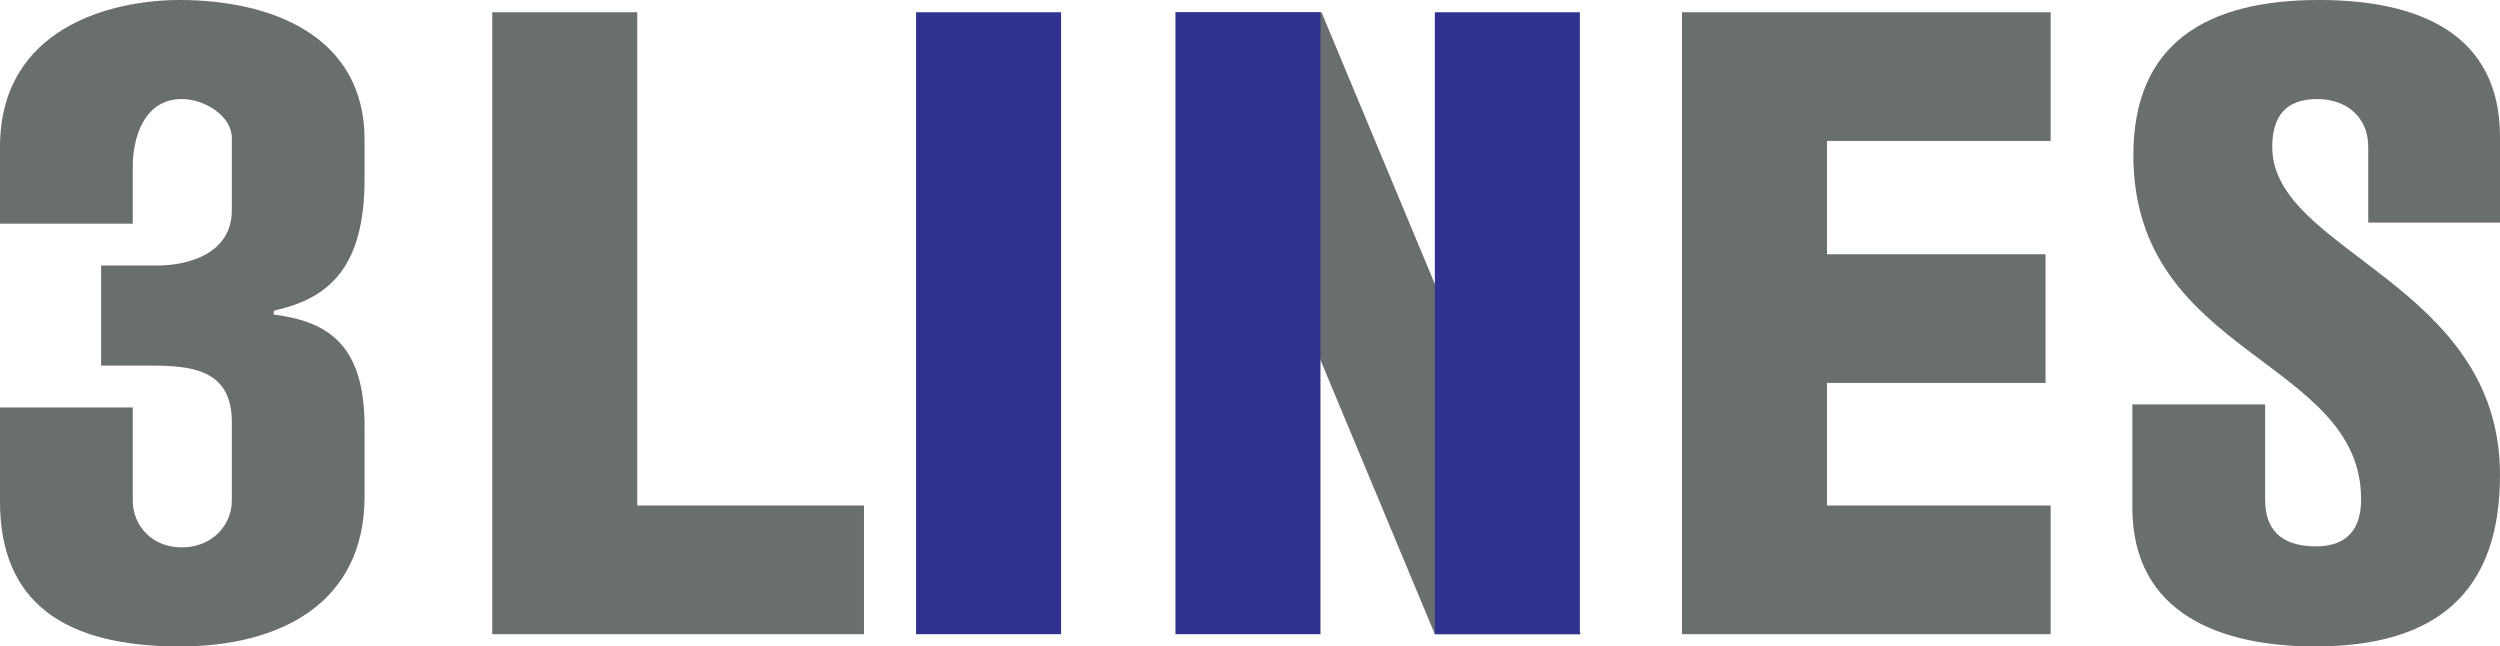
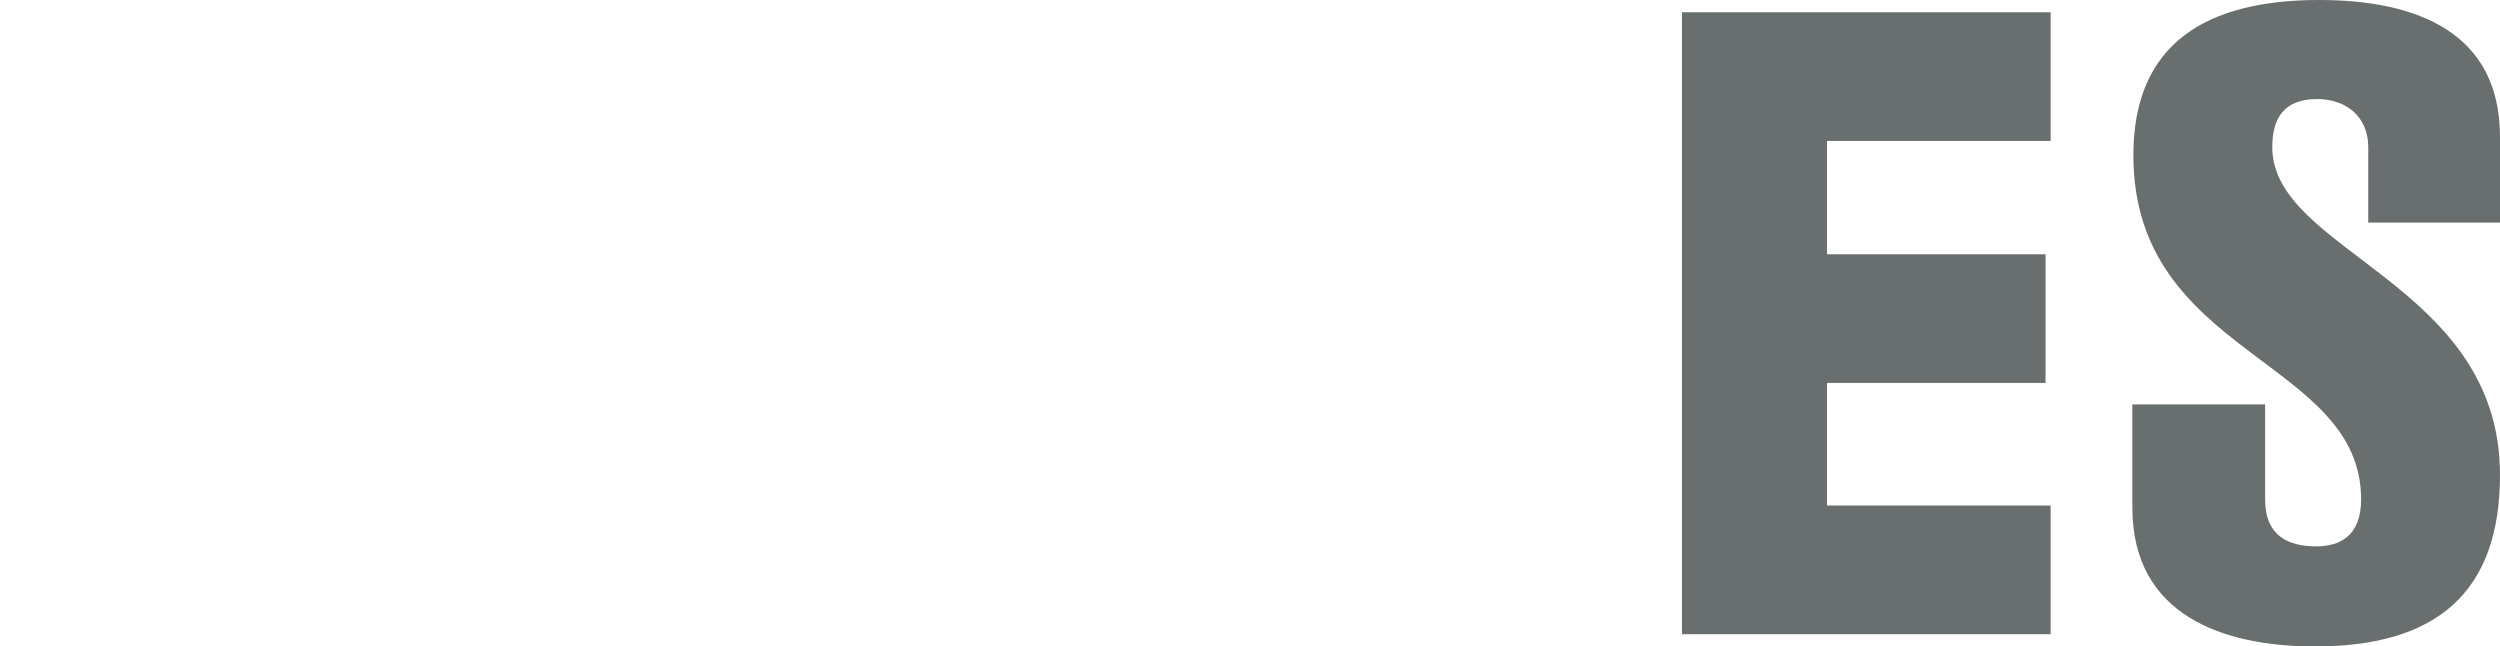
<svg xmlns="http://www.w3.org/2000/svg" viewBox="0 0 244.8 63.3" enable-background="new 0 0 244.8 63.3">
  <style type="text/css">.st0{fill-rule:evenodd;clip-rule:evenodd;fill:#696E6E;} .st1{fill-rule:evenodd;clip-rule:evenodd;fill:#313192;}</style>
  <g id="Vordergrund">
-     <path class="st0" d="M154.8 62.1l-25.4-60.9h-14.3l25.4 60.9zM0 39.9v9.2c0 9.9 6.3 14.2 17.6 14.2 9.8 0 18.1-4.2 18.1-14.7v-6.8c0-7.9-3.4-10.3-8.9-11v-.5c0 .2 0 .2.1.1 5.4-1.2 8.8-4.3 8.8-12.9v-3.8c0-10.3-9.3-13.7-18.1-13.7-6.7 0-17.6 2.7-17.6 14.4v7.5h13v-5.6c0-2.8 1.1-6.6 4.8-6.6 2.3 0 4.9 1.7 4.9 3.8v7.1c0 4.2-4.2 5.4-7.3 5.4h-5.5v9.8h4.8c3.9 0 8 .3 8 5.5v7.7c0 2.5-2 4.6-4.9 4.6-2.9 0-4.8-2.1-4.8-4.6v-9.1h-13zM84.6 62.1v-12.6h-22.2v-48.3h-14.2v60.9z" />
-     <path class="st1" d="M89.7 1.2h14.2v60.9h-14.2zM115.1 1.2h14.2v60.9h-14.2zM140.5 1.2h14.2v60.9h-14.2z" />
    <path class="st0" d="M200.8 62.1v-12.6h-21.9v-12h21.4v-12.6h-21.4v-11.1h21.9v-12.6h-36.1v60.9zM244.8 21.8v-8.4c0-10.2-8.1-13.4-17.7-13.4-11 0-18.2 4.2-18.2 15.2 0 19.7 22.3 19.9 22.3 33.7 0 3.6-2.1 4.6-4.4 4.6-2.7 0-5-1-5-4.6v-9.3h-13v10.1c0 10.5 8.8 13.6 17.9 13.6 11.9 0 18.1-5.3 18.1-16.8 0-18.8-22.3-21.8-22.3-32.1 0-3 1.3-4.7 4.4-4.7 2.8 0 5 1.7 5 4.7v7.4h12.9z" />
  </g>
</svg>